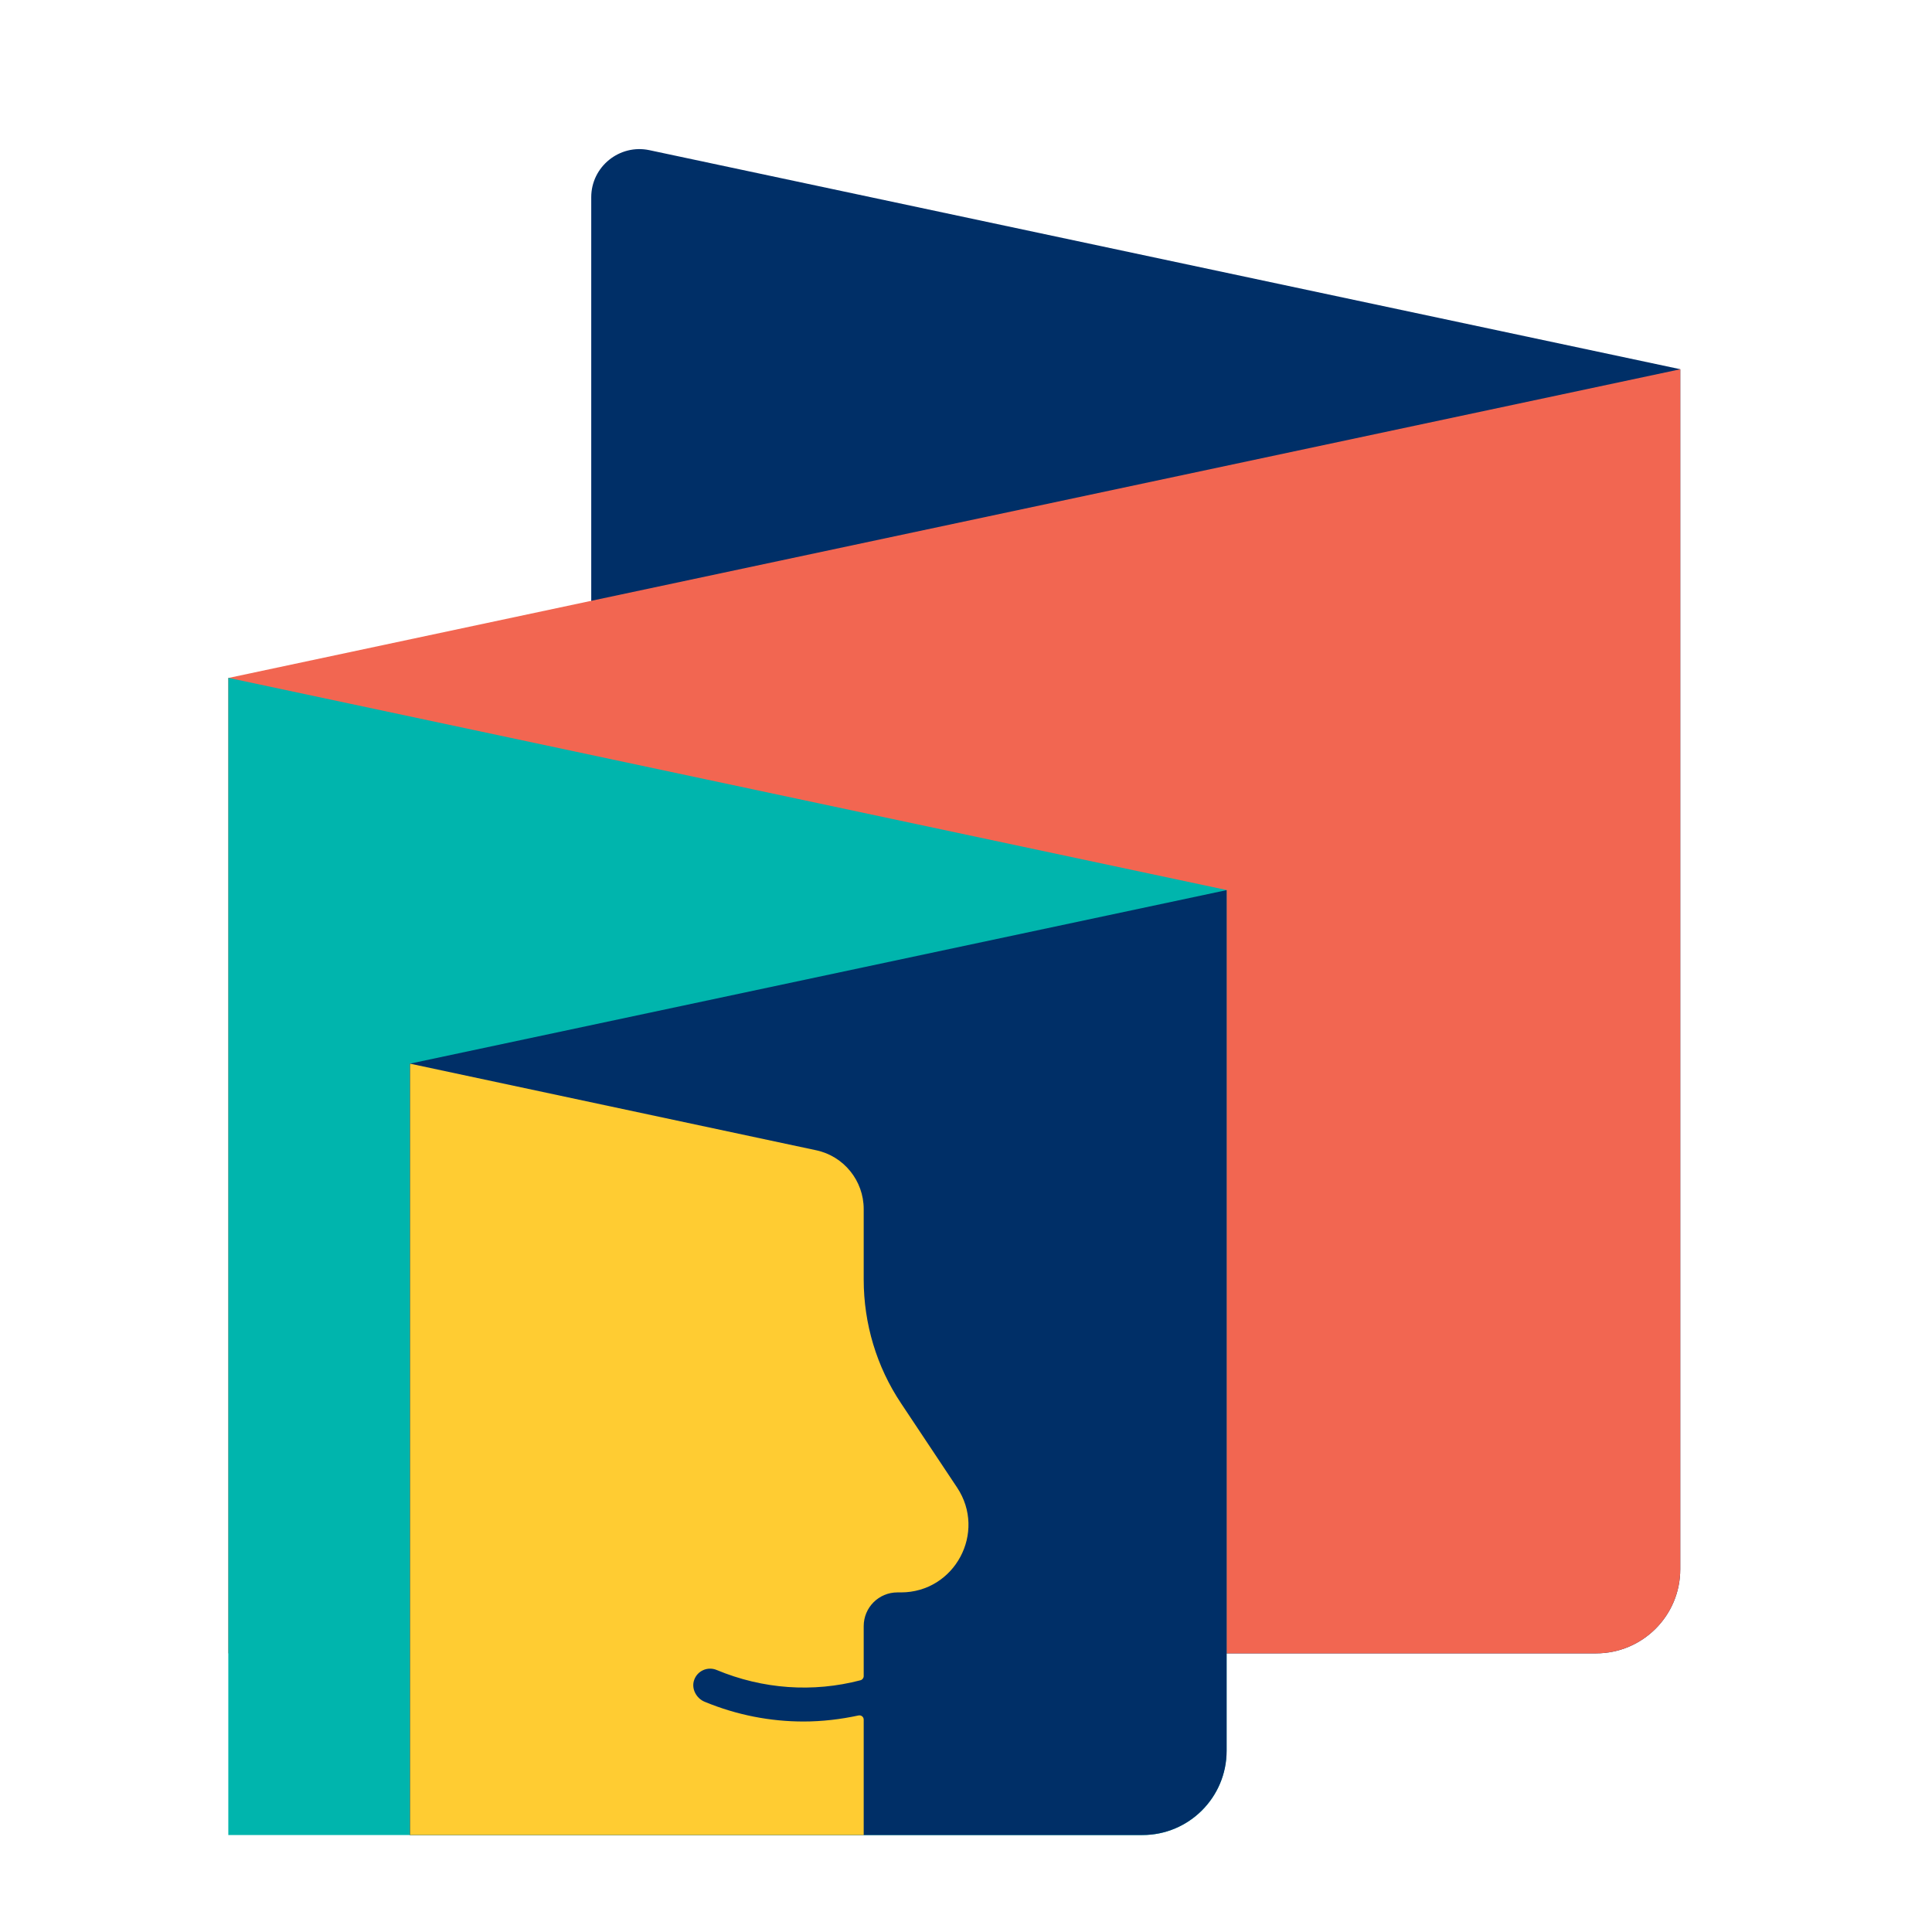
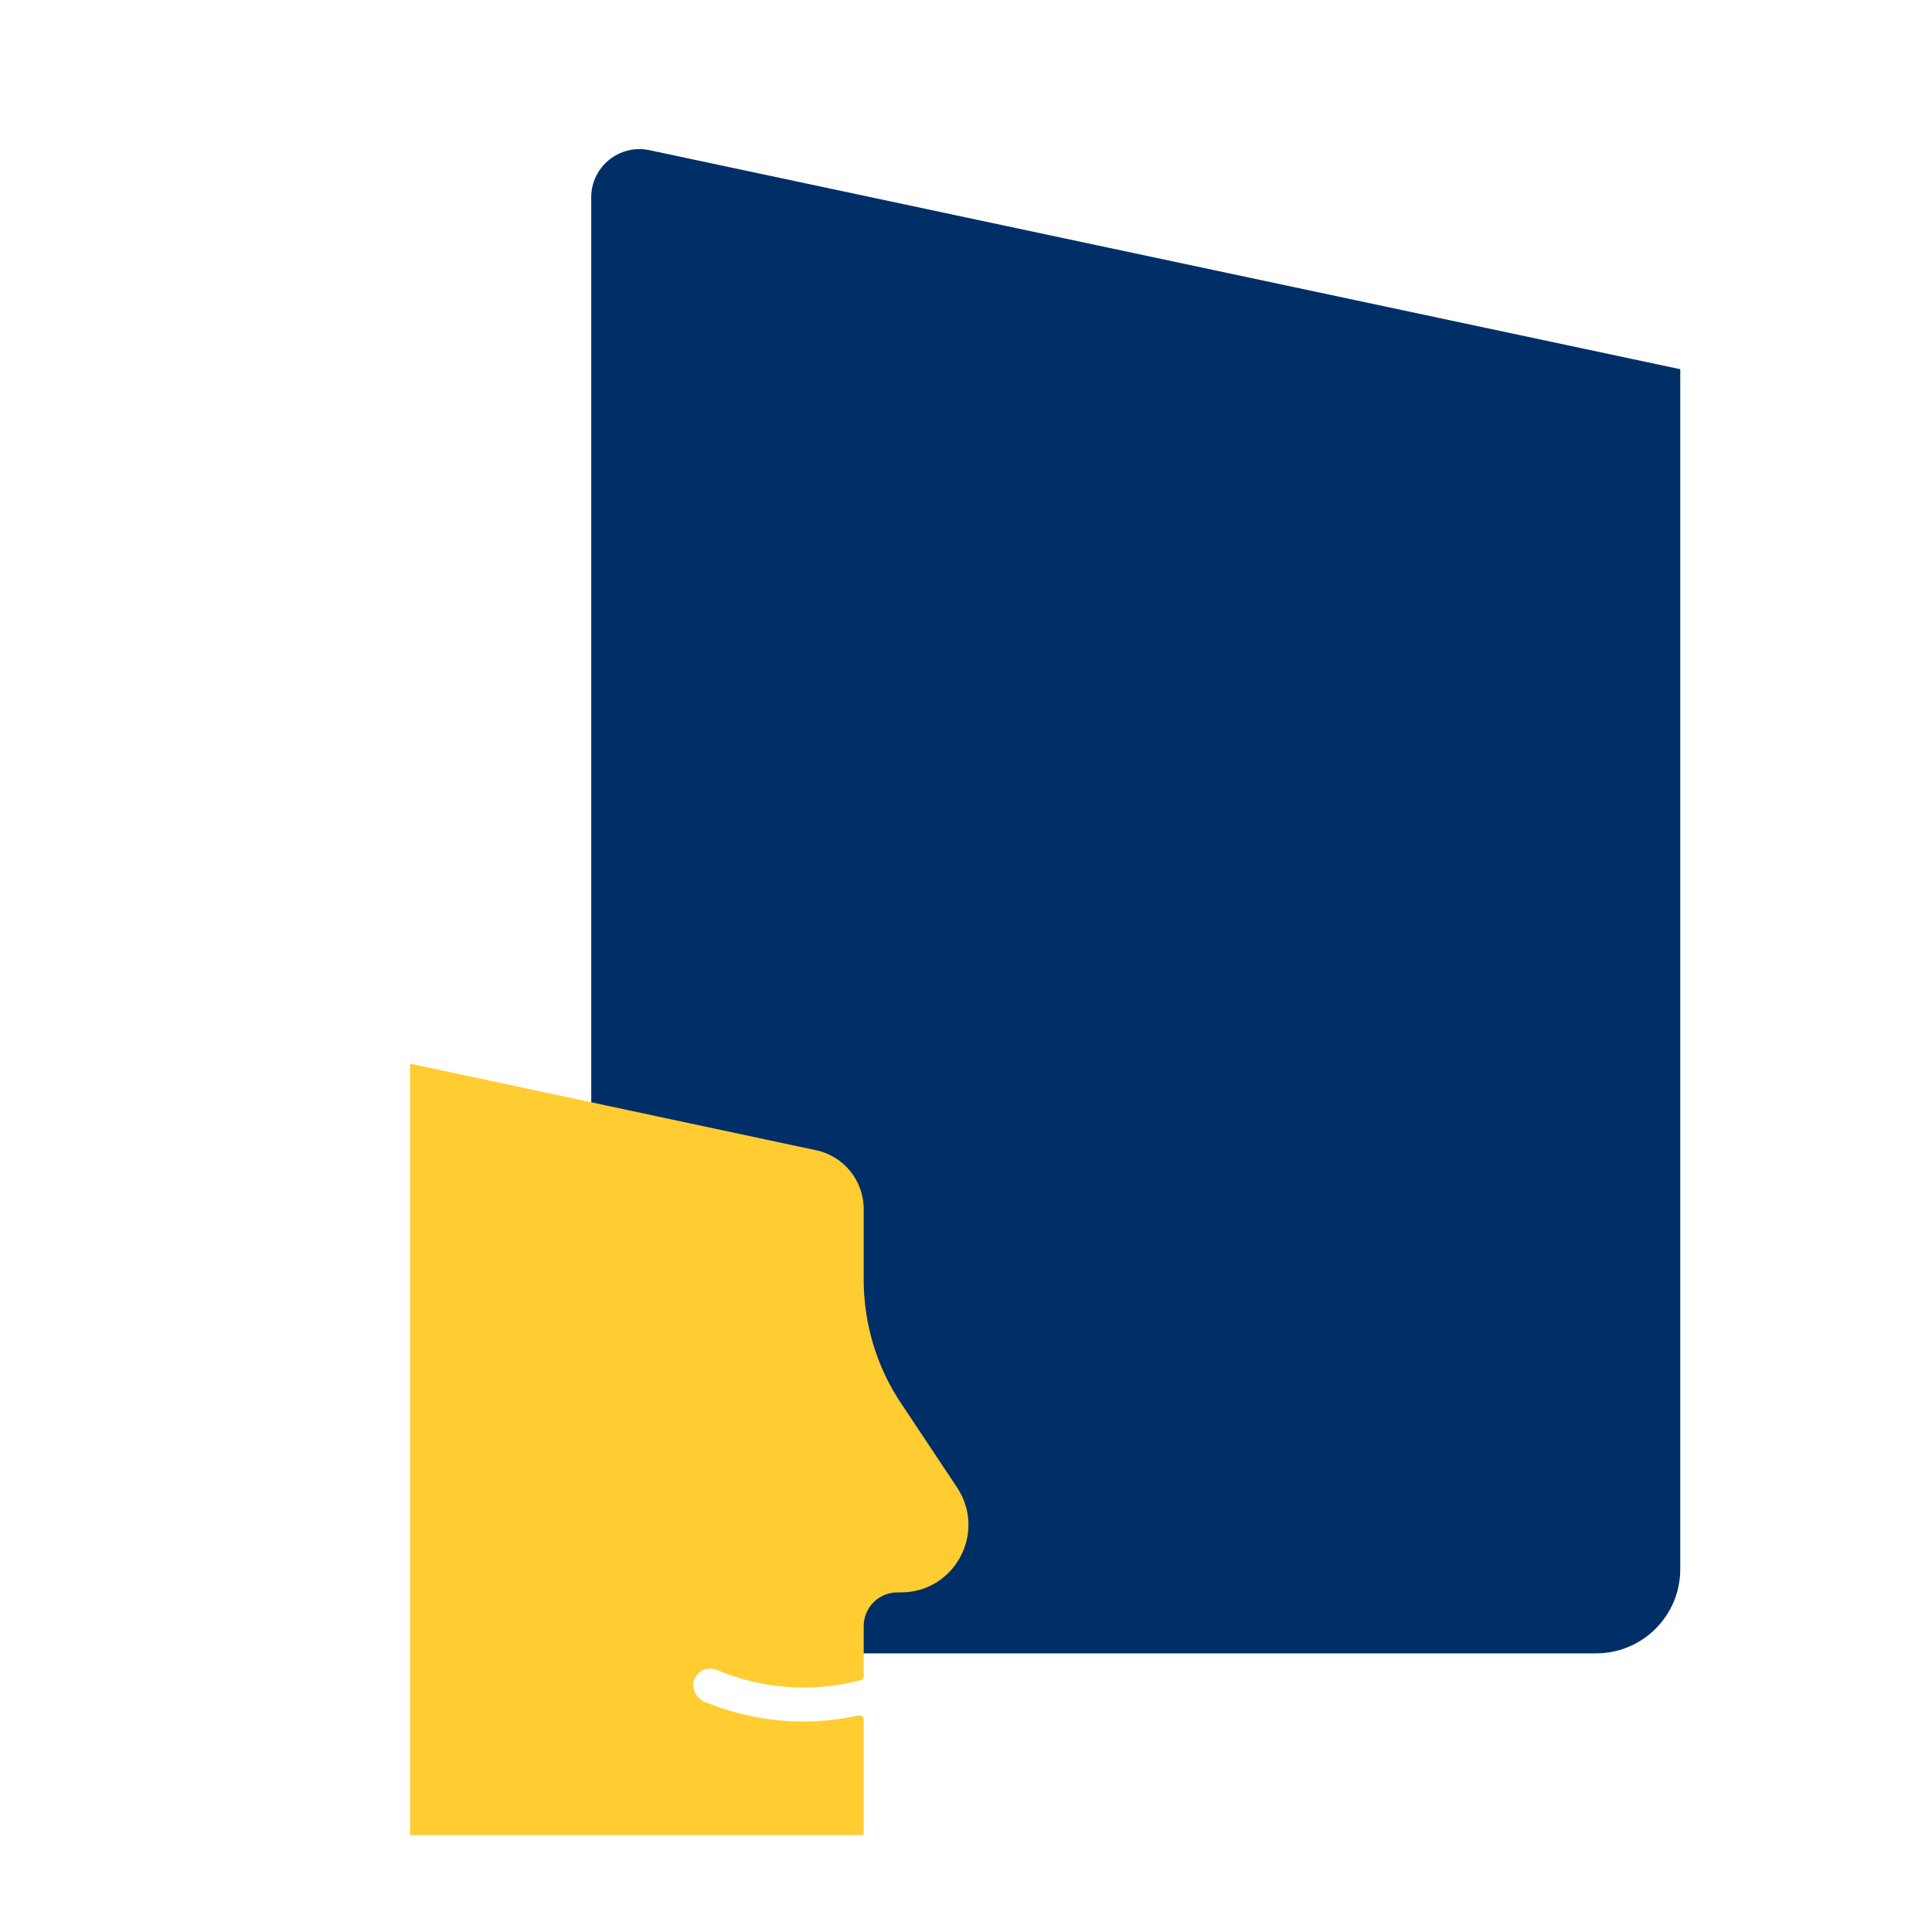
<svg xmlns="http://www.w3.org/2000/svg" width="40" height="40" viewBox="0 0 40 40" fill="none">
  <g clip-path="url(#clip0_750_3451)">
    <path d="M13.445 3.109C12.827 2.978 12.241 3.45 12.241 4.083V34.231H33.046C34.008 34.231 34.788 33.45 34.788 32.489V7.644L13.445 3.109Z" fill="#002F67" />
-     <path d="M4.727 14.037V34.231H33.046C34.008 34.231 34.788 33.45 34.788 32.489V7.645L4.727 14.037Z" fill="#F26651" />
-     <path d="M4.727 14.034V37.993H23.653C24.615 37.993 25.395 37.212 25.395 36.251V18.427L4.727 14.034Z" fill="#00B5AD" />
-     <path d="M8.486 22.022V37.992H23.654C24.615 37.992 25.396 37.212 25.396 36.25V18.429L8.486 22.022Z" fill="#002F67" />
    <path d="M19.815 30.797L18.656 29.055C18.149 28.297 17.882 27.405 17.882 26.491V25.032C17.882 24.446 17.471 23.936 16.898 23.815L8.489 22.022V37.992H17.882V35.603C17.882 35.546 17.831 35.505 17.773 35.517C17.401 35.597 17.019 35.642 16.636 35.642C15.955 35.642 15.26 35.511 14.591 35.234C14.416 35.164 14.308 34.96 14.372 34.782C14.439 34.59 14.652 34.498 14.837 34.575C15.792 34.973 16.831 35.046 17.815 34.788C17.853 34.778 17.882 34.743 17.882 34.702V33.667C17.882 33.281 18.194 32.969 18.579 32.969H18.652C19.767 32.969 20.433 31.727 19.815 30.797Z" fill="#FFCC32" />
  </g>
  <defs>
    <clipPath id="clip0_750_3451">
      <rect width="30.546" height="36" fill="white" transform="translate(4.728 2)" />
    </clipPath>
  </defs>
</svg>